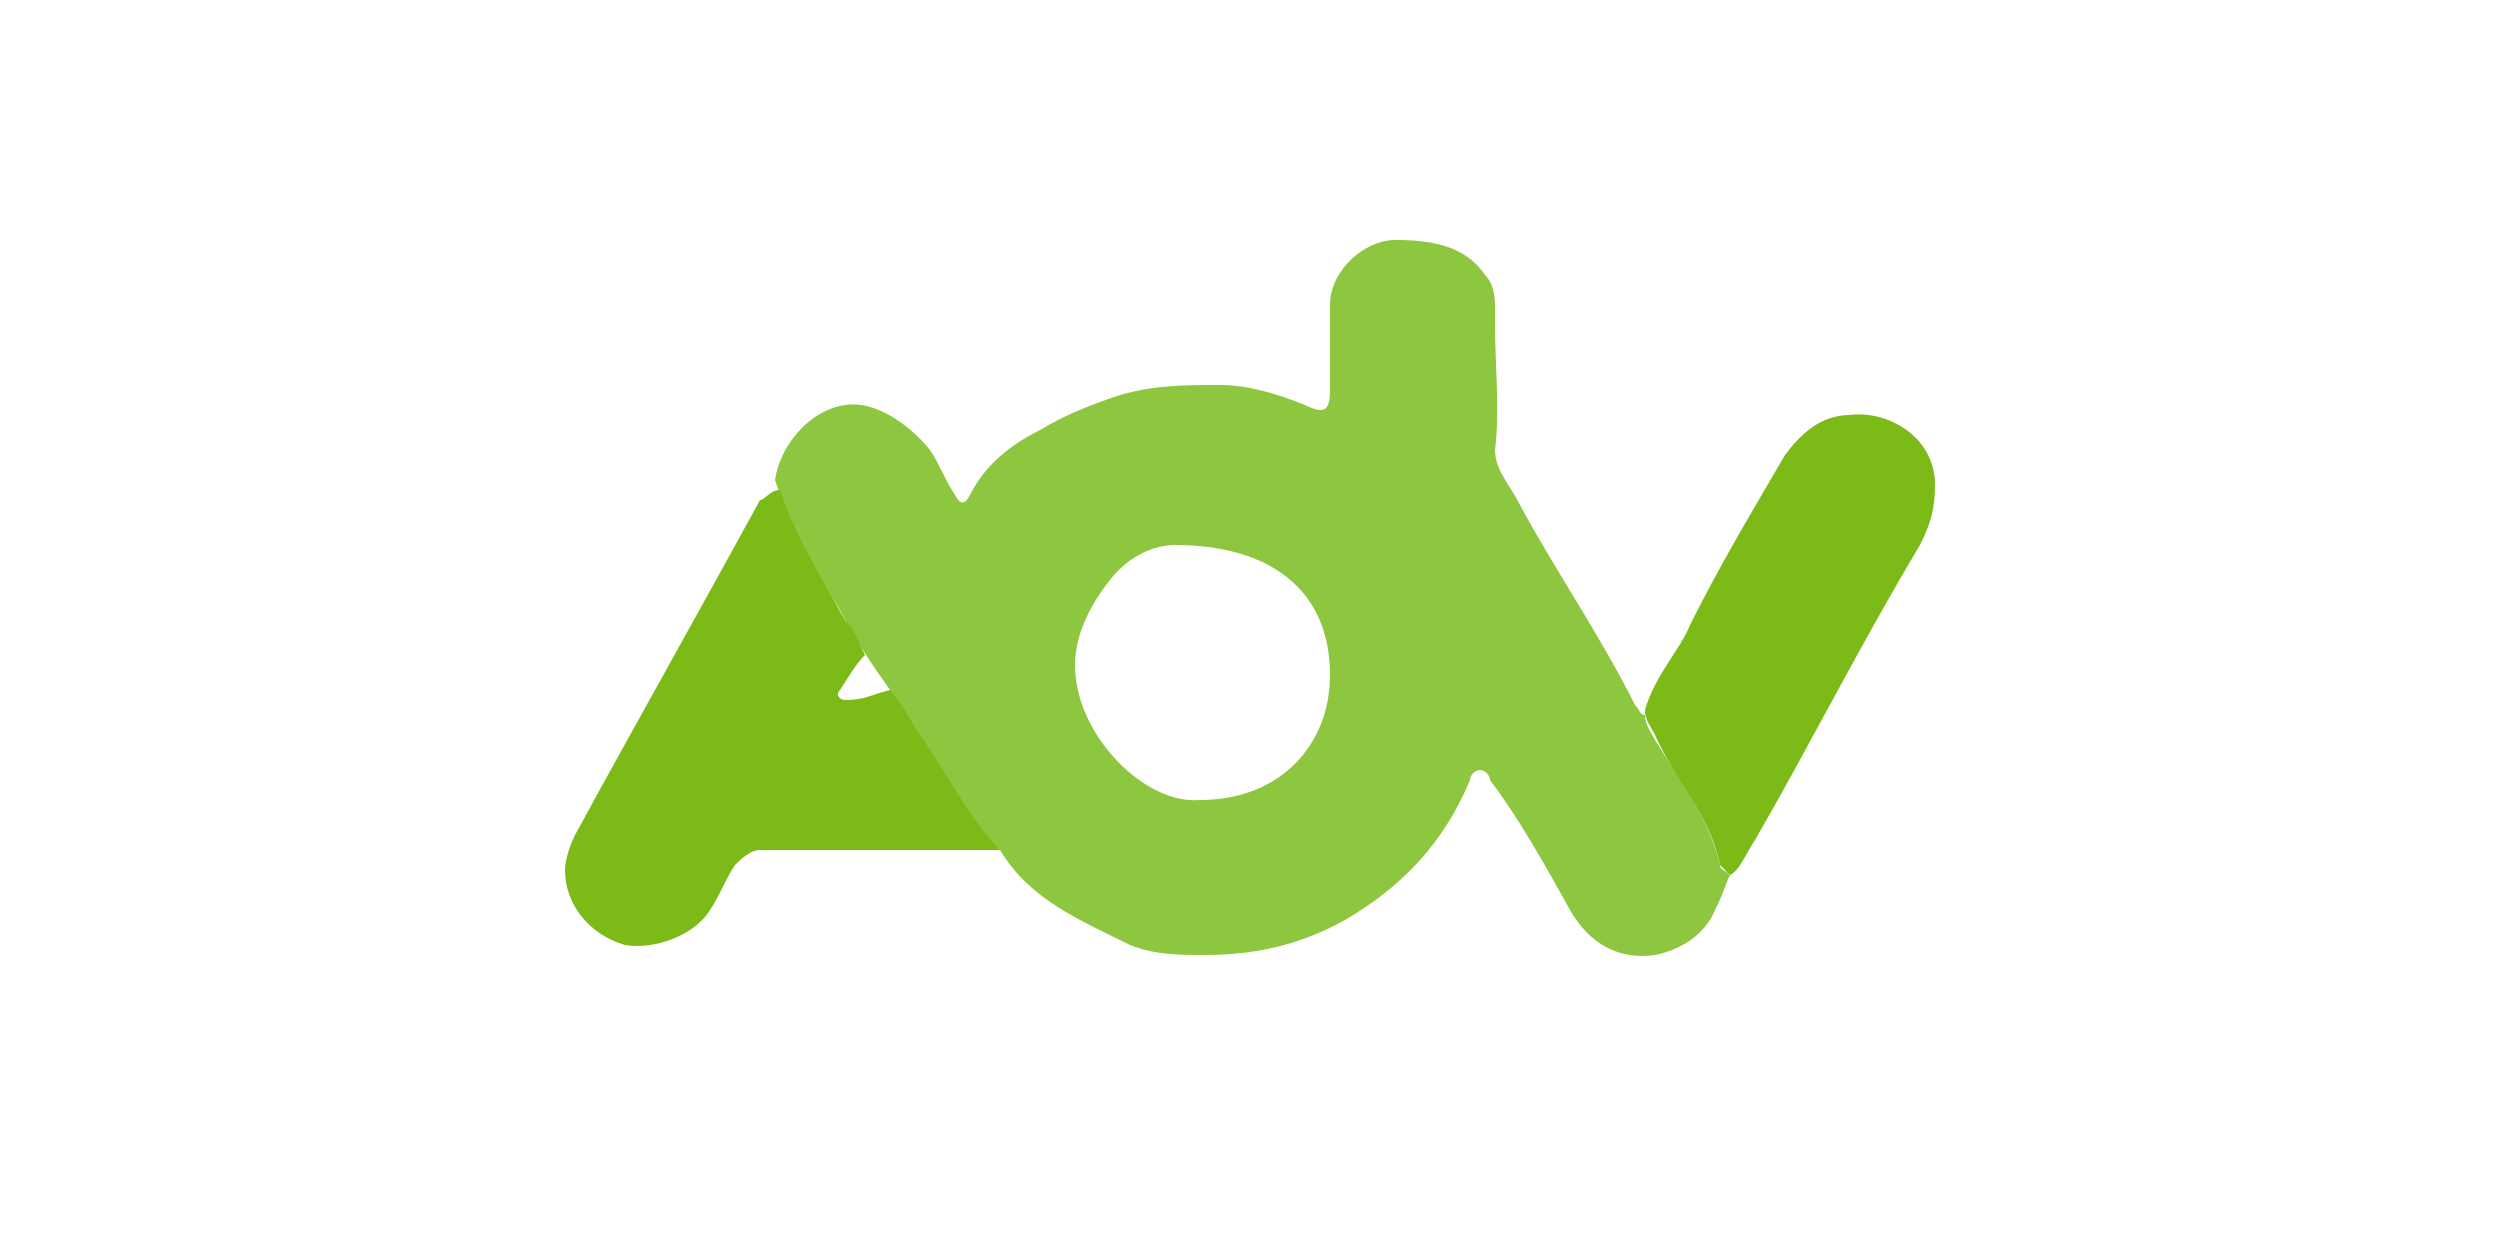
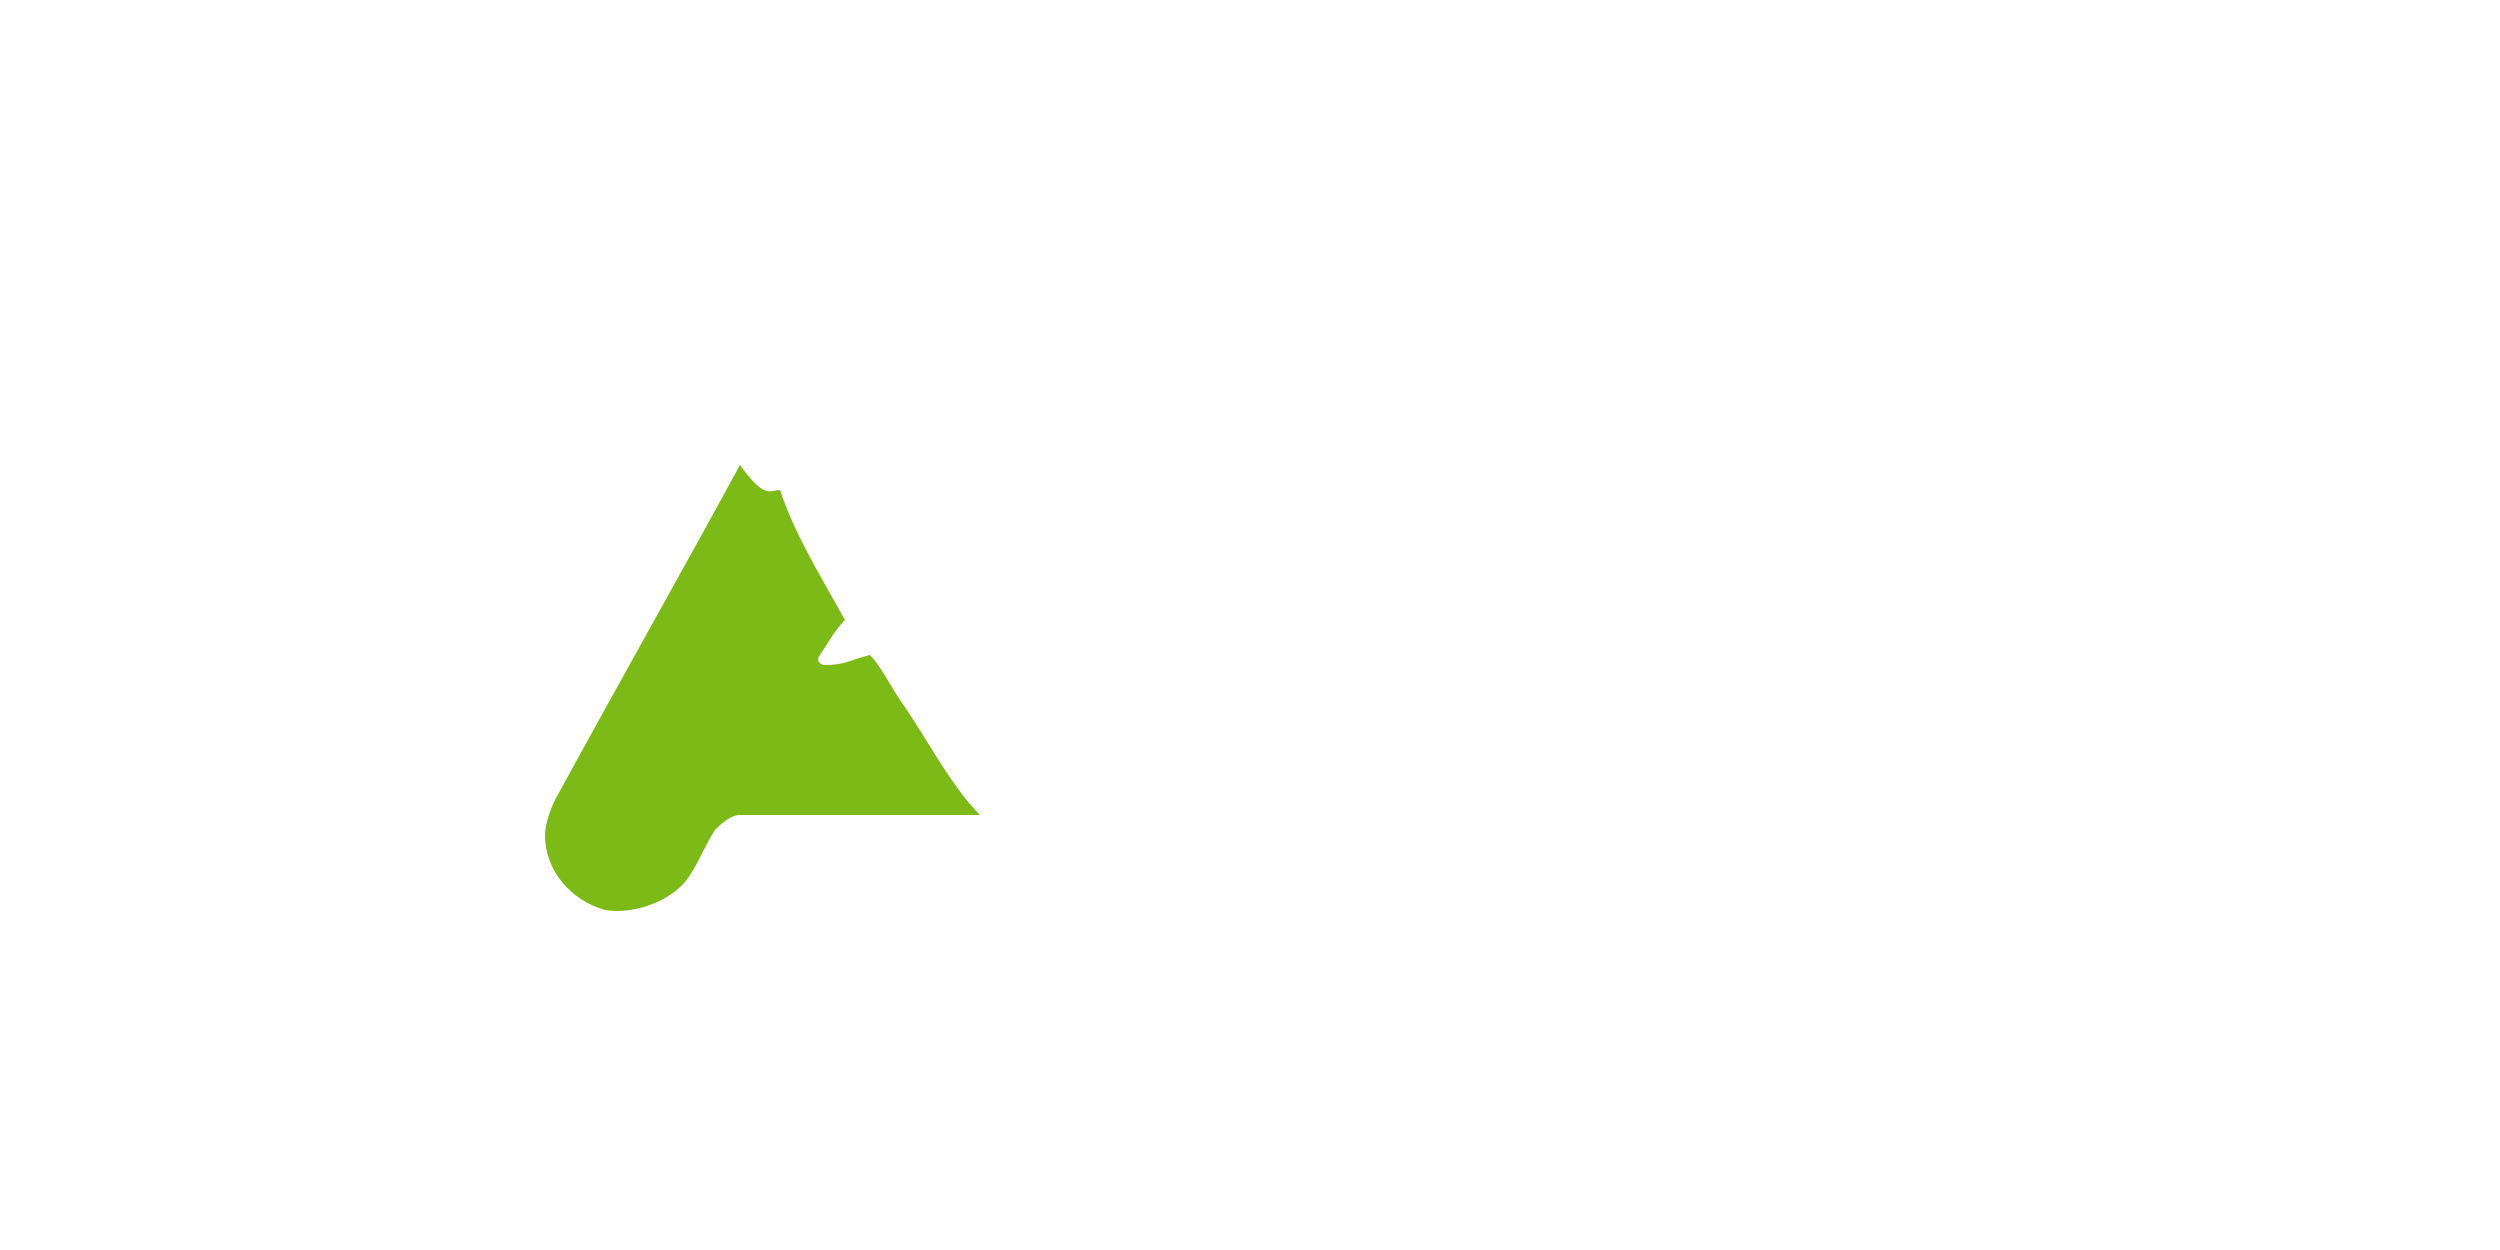
<svg xmlns="http://www.w3.org/2000/svg" version="1.1" id="Layer_1" x="0px" y="0px" viewBox="-252 132 50 25" style="enable-background:new -252 132 50 25;" xml:space="preserve">
  <style type="text/css">
	.st0{fill:#8DC63F;}
	.st1{fill:#7BBA17;}
	.st2{fill:#D1D3D3;}
</style>
  <g id="Layer_1_00000128473186852902583850000006370479029316205958_">
    <g>
-       <path class="st0" d="M-222.1,138.5c0,0.8,0.1,1.7,0,2.5l0,0l0,0c0,0.4,0.3,0.7,0.5,1.1c0.7,1.3,1.6,2.6,2.3,4    c0.1,0.1,0.1,0.2,0.2,0.2c0,0.2,0.1,0.3,0.2,0.5c0.5,0.8,1.1,1.6,1.3,2.5c0,0.1,0.1,0.1,0.2,0.2c-0.1,0.2-0.1,0.3-0.3,0.7    c-0.2,0.5-0.7,0.8-1.2,0.9c-0.7,0.1-1.3-0.2-1.7-0.9c-0.5-0.9-1-1.8-1.6-2.6c0-0.1-0.1-0.2-0.2-0.2c-0.1,0-0.2,0.1-0.2,0.2    c-0.5,1.2-1.3,2.1-2.5,2.8c-0.9,0.5-1.8,0.7-2.8,0.7c-0.5,0-1,0-1.5-0.2c-1-0.5-2-0.9-2.6-1.9c0,0-0.1-0.1-0.2-0.1    c-0.6-0.7-0.9-1.4-1.4-2.1c-0.2-0.3-0.3-0.5-0.6-1c-0.2-0.3-0.3-0.4-0.6-0.9c-0.2-0.4-0.2-0.3-0.4-0.7c-0.5-0.8-1-1.7-1.3-2.6    c0.1-0.7,0.7-1.4,1.4-1.5c0.6-0.1,1.3,0.4,1.7,0.9c0.2,0.3,0.3,0.6,0.5,0.9c0.1,0.2,0.2,0.2,0.3,0c0.3-0.6,0.8-1,1.4-1.3    c0.5-0.3,1-0.5,1.6-0.7c0.7-0.2,1.3-0.2,2-0.2c0.6,0,1.2,0.2,1.7,0.4c0.4,0.2,0.5,0.1,0.5-0.3c0-0.6,0-1.1,0-1.7    c0-0.7,0.7-1.3,1.3-1.3c0.7,0,1.4,0.1,1.8,0.7c0.2,0.2,0.2,0.5,0.2,0.7C-222.1,138.3-222.1,138.5-222.1,138.5z M-228,148    c1.6,0,2.6-1.1,2.6-2.5c0-1.7-1.2-2.6-3.1-2.6c-0.5,0-1,0.3-1.3,0.7c-0.4,0.5-0.7,1.1-0.7,1.7C-230.5,146.7-229.1,148.1-228,148z" />
-       <path class="st1" d="M-236.4,141.8c0.3,0.9,0.8,1.7,1.3,2.6c0.2,0.2,0.3,0.5,0.4,0.7c-0.2,0.2-0.3,0.4-0.5,0.7    c-0.1,0.1,0,0.2,0.1,0.2c0.4,0,0.5-0.1,0.9-0.2c0.2,0.2,0.4,0.6,0.6,0.9c0.5,0.7,1,1.7,1.6,2.3c-1.6,0-3.3,0-4.8,0    c-0.2,0-0.4,0.2-0.5,0.3c-0.2,0.3-0.3,0.6-0.5,0.9c-0.3,0.5-1.1,0.8-1.7,0.7c-0.7-0.2-1.2-0.8-1.2-1.5c0-0.2,0.1-0.5,0.2-0.7    c1.2-2.2,2.5-4.5,3.7-6.7C-236.7,142-236.6,141.8-236.4,141.8z" />
-       <path class="st1" d="M-217.4,149.5c-0.1-0.1-0.1-0.1-0.2-0.2c-0.2-1-0.9-1.7-1.3-2.6c-0.1-0.2-0.2-0.3-0.2-0.5    c0.2-0.7,0.7-1.2,0.9-1.7c0.6-1.2,1.2-2.2,1.9-3.4c0.3-0.4,0.7-0.8,1.3-0.8c0.7-0.1,1.7,0.4,1.7,1.4c0,0.5-0.1,0.8-0.3,1.2    c-1.2,2-2.2,4-3.3,5.9C-217.1,149.1-217.2,149.4-217.4,149.5z" />
-       <path class="st2" d="M-222.1,141L-222.1,141L-222.1,141L-222.1,141z" />
+       <path class="st1" d="M-236.4,141.8c0.3,0.9,0.8,1.7,1.3,2.6c-0.2,0.2-0.3,0.4-0.5,0.7    c-0.1,0.1,0,0.2,0.1,0.2c0.4,0,0.5-0.1,0.9-0.2c0.2,0.2,0.4,0.6,0.6,0.9c0.5,0.7,1,1.7,1.6,2.3c-1.6,0-3.3,0-4.8,0    c-0.2,0-0.4,0.2-0.5,0.3c-0.2,0.3-0.3,0.6-0.5,0.9c-0.3,0.5-1.1,0.8-1.7,0.7c-0.7-0.2-1.2-0.8-1.2-1.5c0-0.2,0.1-0.5,0.2-0.7    c1.2-2.2,2.5-4.5,3.7-6.7C-236.7,142-236.6,141.8-236.4,141.8z" />
    </g>
  </g>
  <g id="Layer_2_00000163074300225551235450000006845920350298229902_">
</g>
</svg>